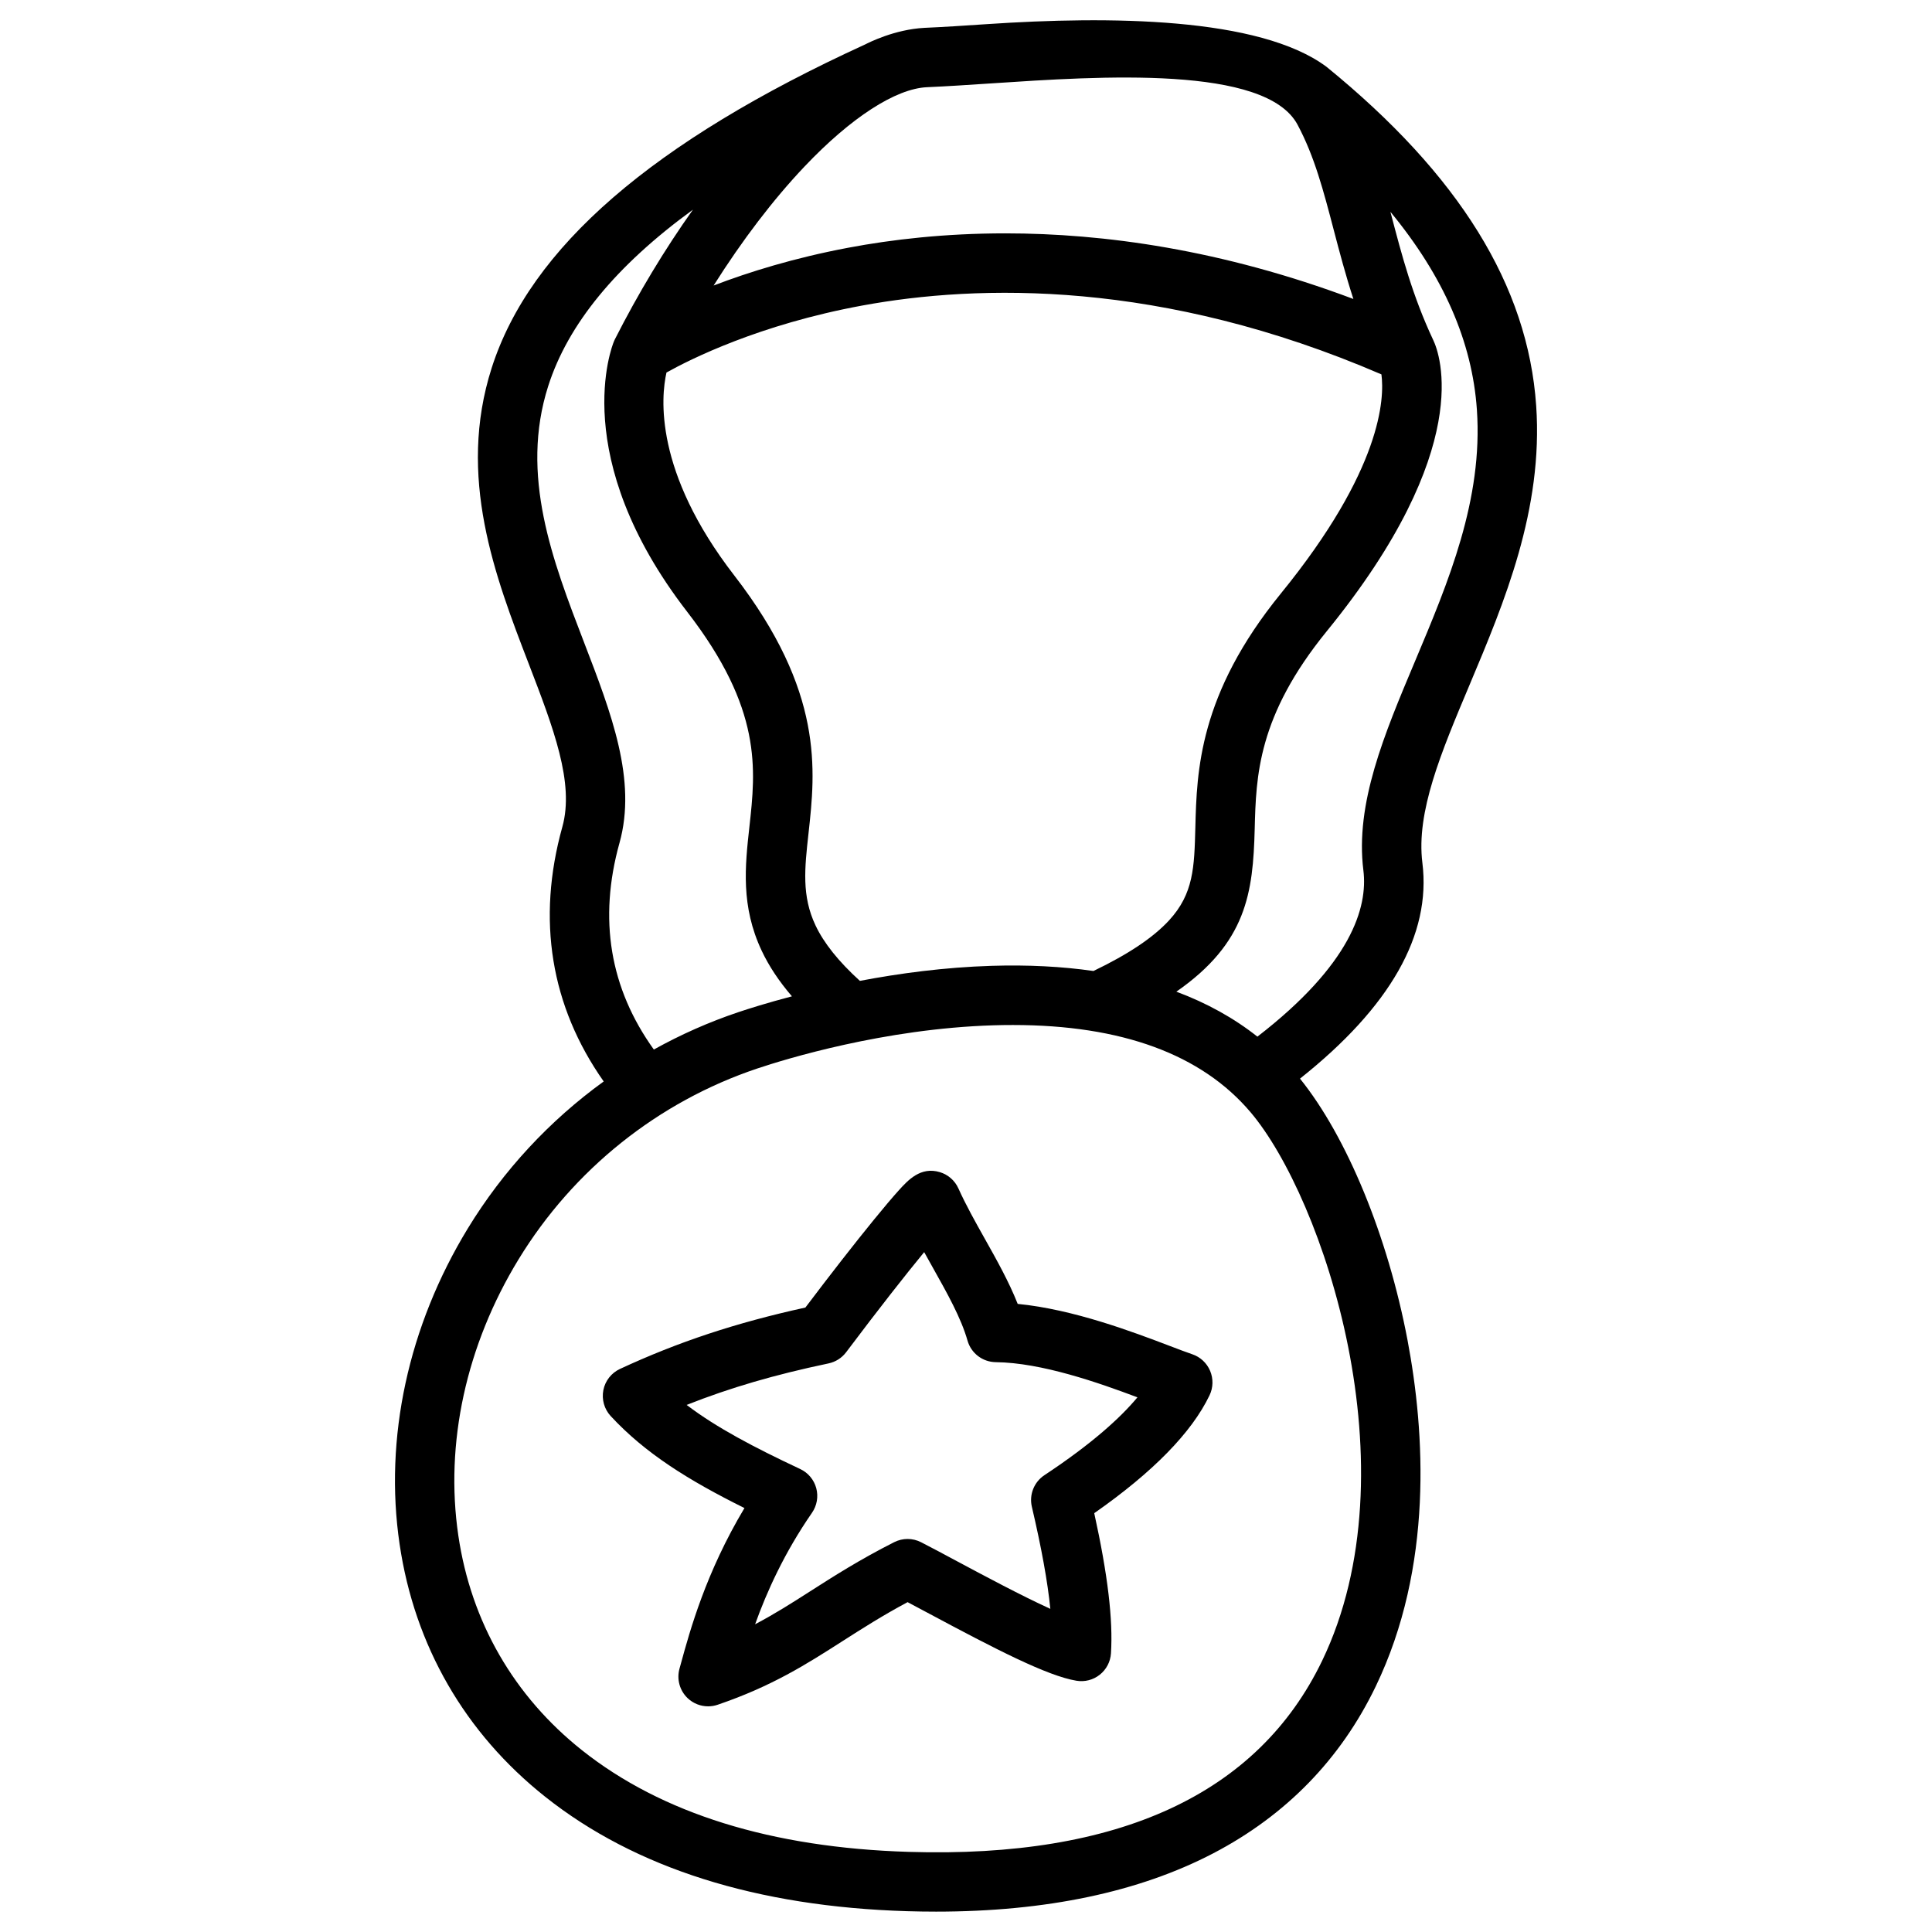
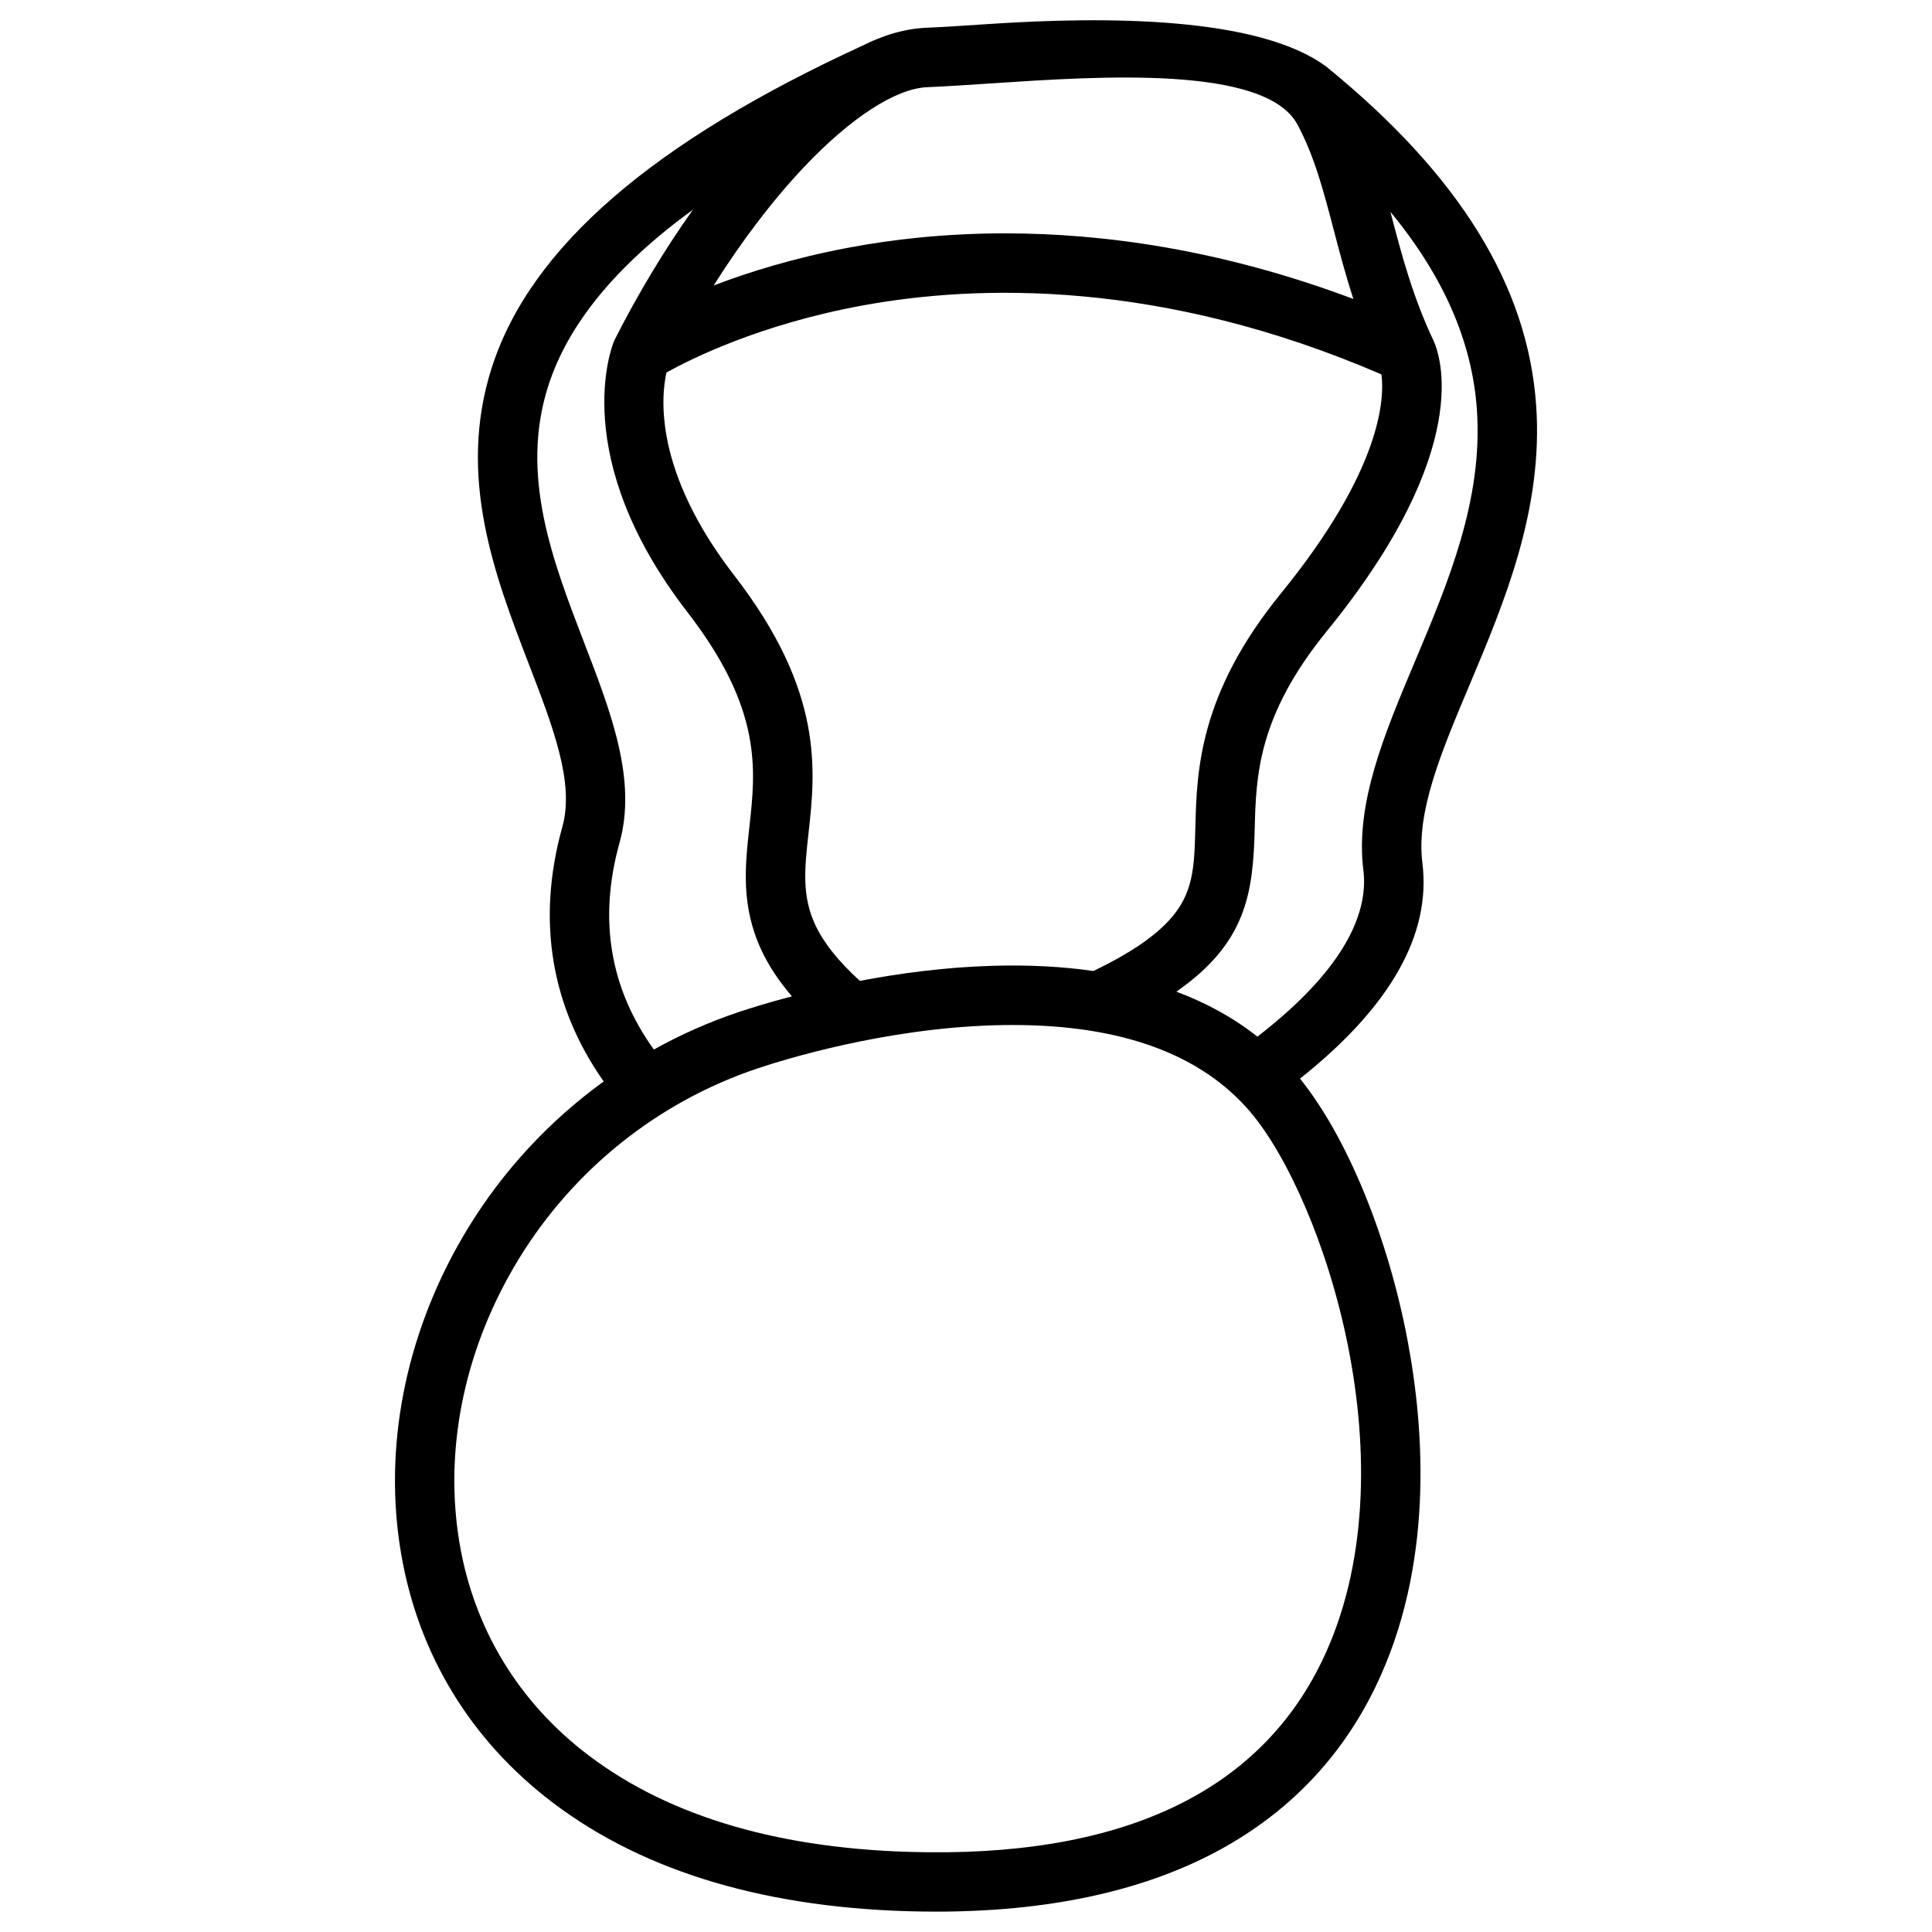
<svg xmlns="http://www.w3.org/2000/svg" fill="#000000" width="800px" height="800px" version="1.1" viewBox="144 144 512 512">
  <g>
-     <path d="m459.96 502.89c-1.438-0.48-3.504-1.27-5.883-2.176-9.859-3.75-25.613-9.73-40.375-11.168-2.332-5.894-5.578-11.672-8.738-17.297-2.469-4.398-5.019-8.945-6.977-13.305-0.934-2.078-2.715-3.641-4.898-4.309-5.125-1.555-8.473 2.137-10.914 4.832-1.652 1.832-3.879 4.449-6.582 7.773-5.086 6.238-11.484 14.434-18.156 23.273-18.43 4.043-33.691 9.102-49.133 16.266-2.281 1.062-3.926 3.148-4.41 5.617-0.48 2.469 0.234 5.027 1.949 6.879 9.102 9.832 20.535 16.973 35.445 24.375-10.215 17.074-14.434 32.414-16.836 41.191l-0.383 1.379c-0.777 2.812 0.059 5.824 2.184 7.832 1.484 1.398 3.426 2.144 5.402 2.144 0.848 0 1.711-0.137 2.539-0.422 14.395-4.91 23.457-10.695 33.051-16.836 5.234-3.344 10.617-6.789 17.277-10.352 1.789 0.945 3.75 1.996 5.777 3.078 17.34 9.27 31.211 16.473 38.984 17.75 2.195 0.363 4.438-0.215 6.18-1.605 1.742-1.387 2.812-3.434 2.953-5.656 0.57-8.906-0.836-20.801-4.43-37.145 15.566-10.883 25.84-21.383 30.562-31.25 0.973-2.035 1.023-4.387 0.148-6.465-0.883-2.094-2.606-3.688-4.738-4.406zm-39.184 32.051c-2.746 1.82-4.074 5.156-3.324 8.363 2.559 10.934 4.184 19.887 4.898 27.059-7.703-3.512-17.703-8.867-24.641-12.574-3.562-1.91-6.926-3.711-9.605-5.078-2.242-1.152-4.891-1.152-7.133-0.02-9.074 4.586-16.051 9.043-22.219 12.988-4.93 3.16-9.504 6.07-14.641 8.766 3.078-8.57 7.723-18.914 15.074-29.539 1.32-1.91 1.73-4.289 1.133-6.523-0.602-2.234-2.156-4.094-4.262-5.078-12.301-5.777-22.18-10.973-30.09-16.984 11.551-4.574 23.359-8.012 37.598-11 1.871-0.395 3.531-1.445 4.676-2.973 8.855-11.777 15.93-20.754 20.676-26.52 0.766 1.398 1.543 2.773 2.312 4.144 3.836 6.84 7.469 13.305 9.172 19.297 0.953 3.356 3.996 5.676 7.477 5.719 12.184 0.137 27.277 5.453 37.559 9.32-4.449 5.34-11.977 12.25-24.66 20.633z" />
    <path d="m551.1 251.48c-2.195-31.773-20.379-61.137-55.578-89.789-17.852-13.246-57.75-13.453-89.84-11.305-5.984 0.402-11.641 0.777-16.68 0.992-7.981 0.422-14.82 3.945-15.664 4.367-56.422 25.809-88.844 53.883-99.039 85.766-9.23 28.879 0.895 55.223 9.84 78.453 6.504 16.914 12.133 31.527 8.887 43.168-6.867 24.629-3.059 47.547 10.961 67.465-14.336 10.371-26.617 23.566-35.984 38.906-15.812 25.91-22.25 55.645-18.105 83.719 3.965 26.902 17.309 50.047 38.582 66.934 23.812 18.914 56.07 29.117 95.863 30.328 2.617 0.078 5.195 0.117 7.734 0.117 29.098 0 53.777-5.188 73.438-15.449 19.277-10.066 33.762-24.945 43.051-44.211 15.32-31.785 13.047-67.465 8.441-91.789-5.227-27.562-16.07-53.895-28.496-69.305 23.902-18.98 34.805-38.141 32.434-57.18-1.684-13.492 4.91-29.145 12.547-47.273 9.137-21.715 19.52-46.355 17.609-73.914zm-67.66 49.809c-21.746 26.707-22.277 47.105-22.66 61.992-0.277 10.578-0.453 17.555-6.977 24.641-4.164 4.516-10.727 8.934-20.023 13.402-8.344-1.199-17.348-1.664-27.02-1.367-12.496 0.383-24.492 2.008-34.883 3.984-5.637-5.125-9.535-9.996-11.758-14.699-3.691-7.812-2.883-15.113-1.859-24.363 1.852-16.738 4.144-37.57-19.68-68.387-21.293-27.543-19.414-47.301-17.957-53.766 6.25-3.492 24.57-12.723 51.867-17.75 30.68-5.648 79.23-6.938 137.6 18.242 0.84 6.32 0.145 25.176-26.652 58.07zm-126.23-113.16c12.328-13 24.168-20.652 32.473-21.02 5.227-0.227 10.961-0.609 17.043-1.012 28.961-1.93 72.727-4.852 81.152 10.973 4.488 8.422 6.848 17.445 9.586 27.906 1.496 5.707 3.102 11.816 5.195 18.254-34.895-13.098-66.203-17.387-92.25-17.387-15.98 0-29.992 1.613-41.613 3.809-14.316 2.695-26.32 6.426-35.68 10.016 7.562-11.977 15.797-22.793 24.094-31.539zm-49.035 179.25c4.644-16.66-2.156-34.332-9.359-53.047-8.402-21.836-17.082-44.406-9.535-68.016 5.234-16.363 17.91-31.852 38.355-46.75-7.477 10.52-14.523 22.199-20.703 34.391-0.09 0.168-0.234 0.523-0.234 0.523-0.512 1.23-12.262 30.66 19.414 71.656 19.938 25.789 18.184 41.672 16.48 57.031-1.141 10.312-2.312 20.98 3.277 32.816 1.91 4.055 4.566 8.051 8 12.055-6.582 1.73-11.531 3.305-14.18 4.191-7.793 2.617-15.293 5.945-22.414 9.91-11.66-16.227-14.73-34.57-9.102-54.762zm186.2 216.75c-17.012 35.297-53.875 52.359-109.56 50.637-36.328-1.102-65.445-10.164-86.555-26.914-18.074-14.355-29.422-34.035-32.797-56.906-3.609-24.441 2.066-50.441 15.969-73.219 14.535-23.805 37-41.762 63.27-50.566 7.34-2.461 33.523-10.547 62.543-11.445 1.75-0.059 3.484-0.078 5.188-0.078 28.801 0 49.977 7.766 62.977 23.113 19.258 22.723 43.406 94.652 18.965 145.38zm24.59-264.82c-8.156 19.363-15.863 37.656-13.656 55.332 1.23 9.918-3.316 24.953-28.082 44.082-6.25-4.941-13.422-8.914-21.48-11.918 18.598-12.941 20.328-26.176 20.762-43.109 0.363-14.023 0.777-29.922 19.129-52.457 39.438-48.422 29.895-73.523 28.203-77.078-5.519-11.738-8.375-22.633-11.141-33.172-0.078-0.285-0.148-0.57-0.227-0.855 14.121 17.133 21.676 34.469 22.918 52.438 1.648 23.816-7.539 45.633-16.426 66.738z" />
  </g>
</svg>